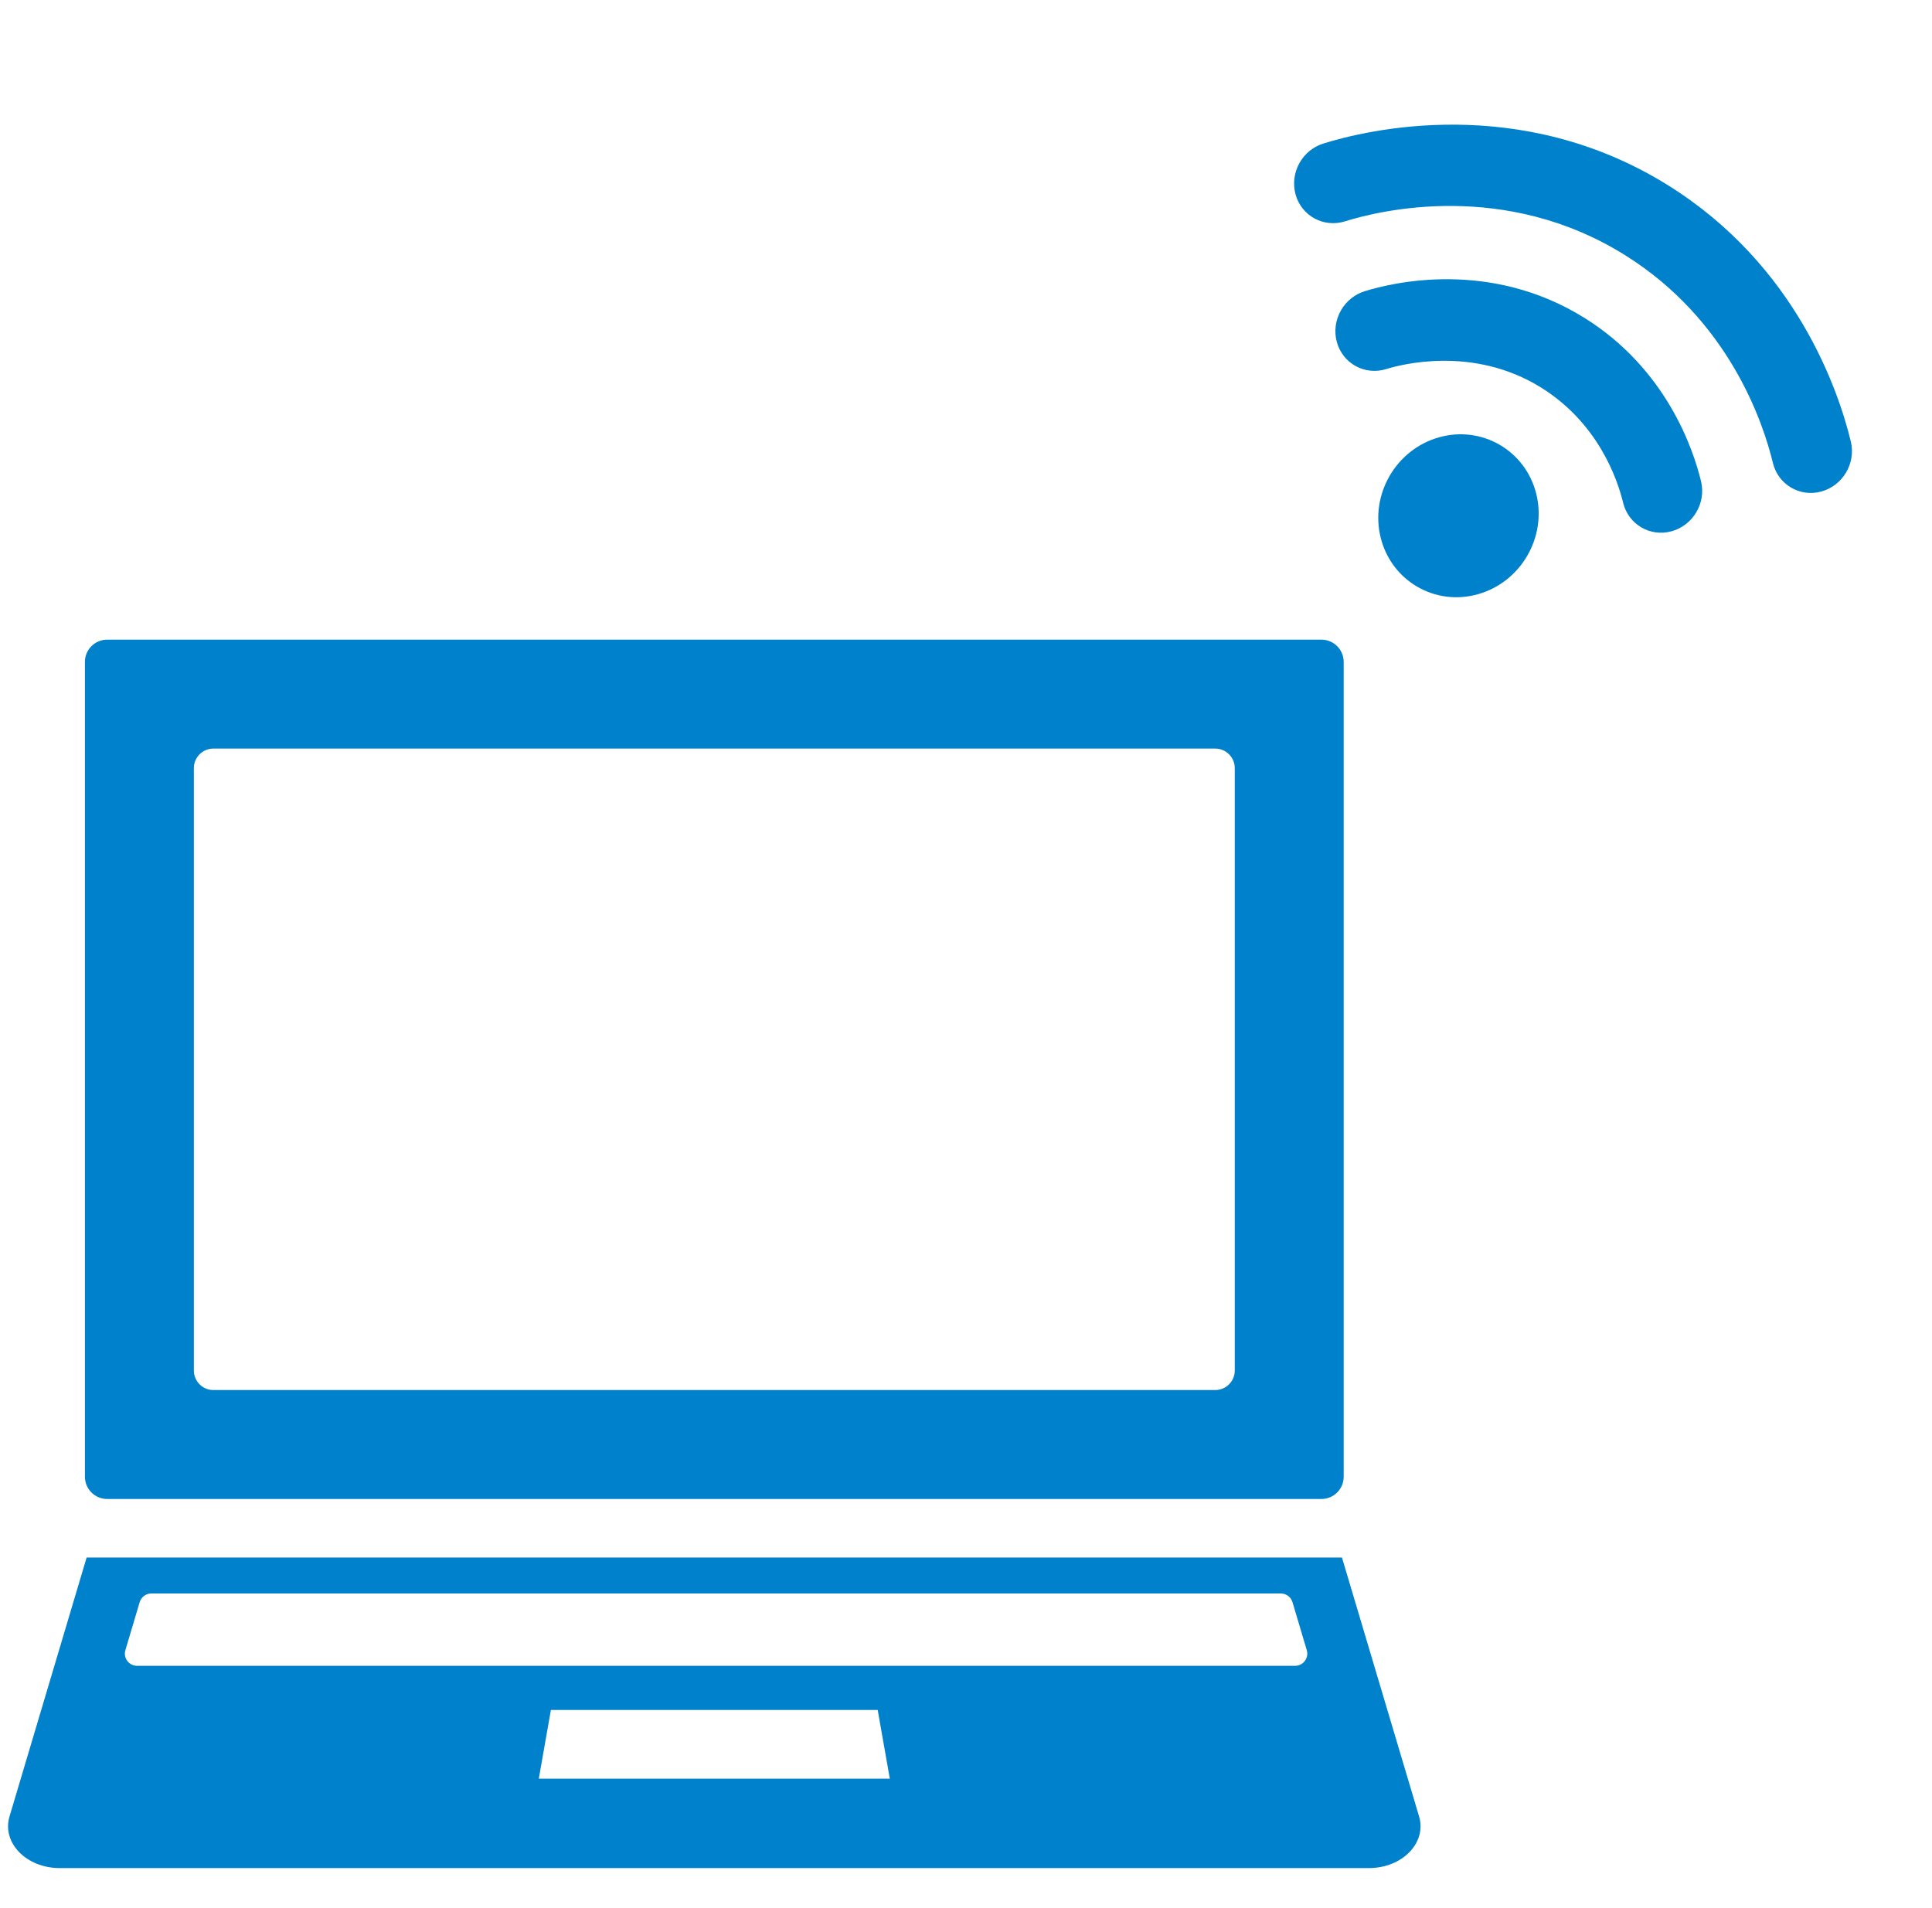
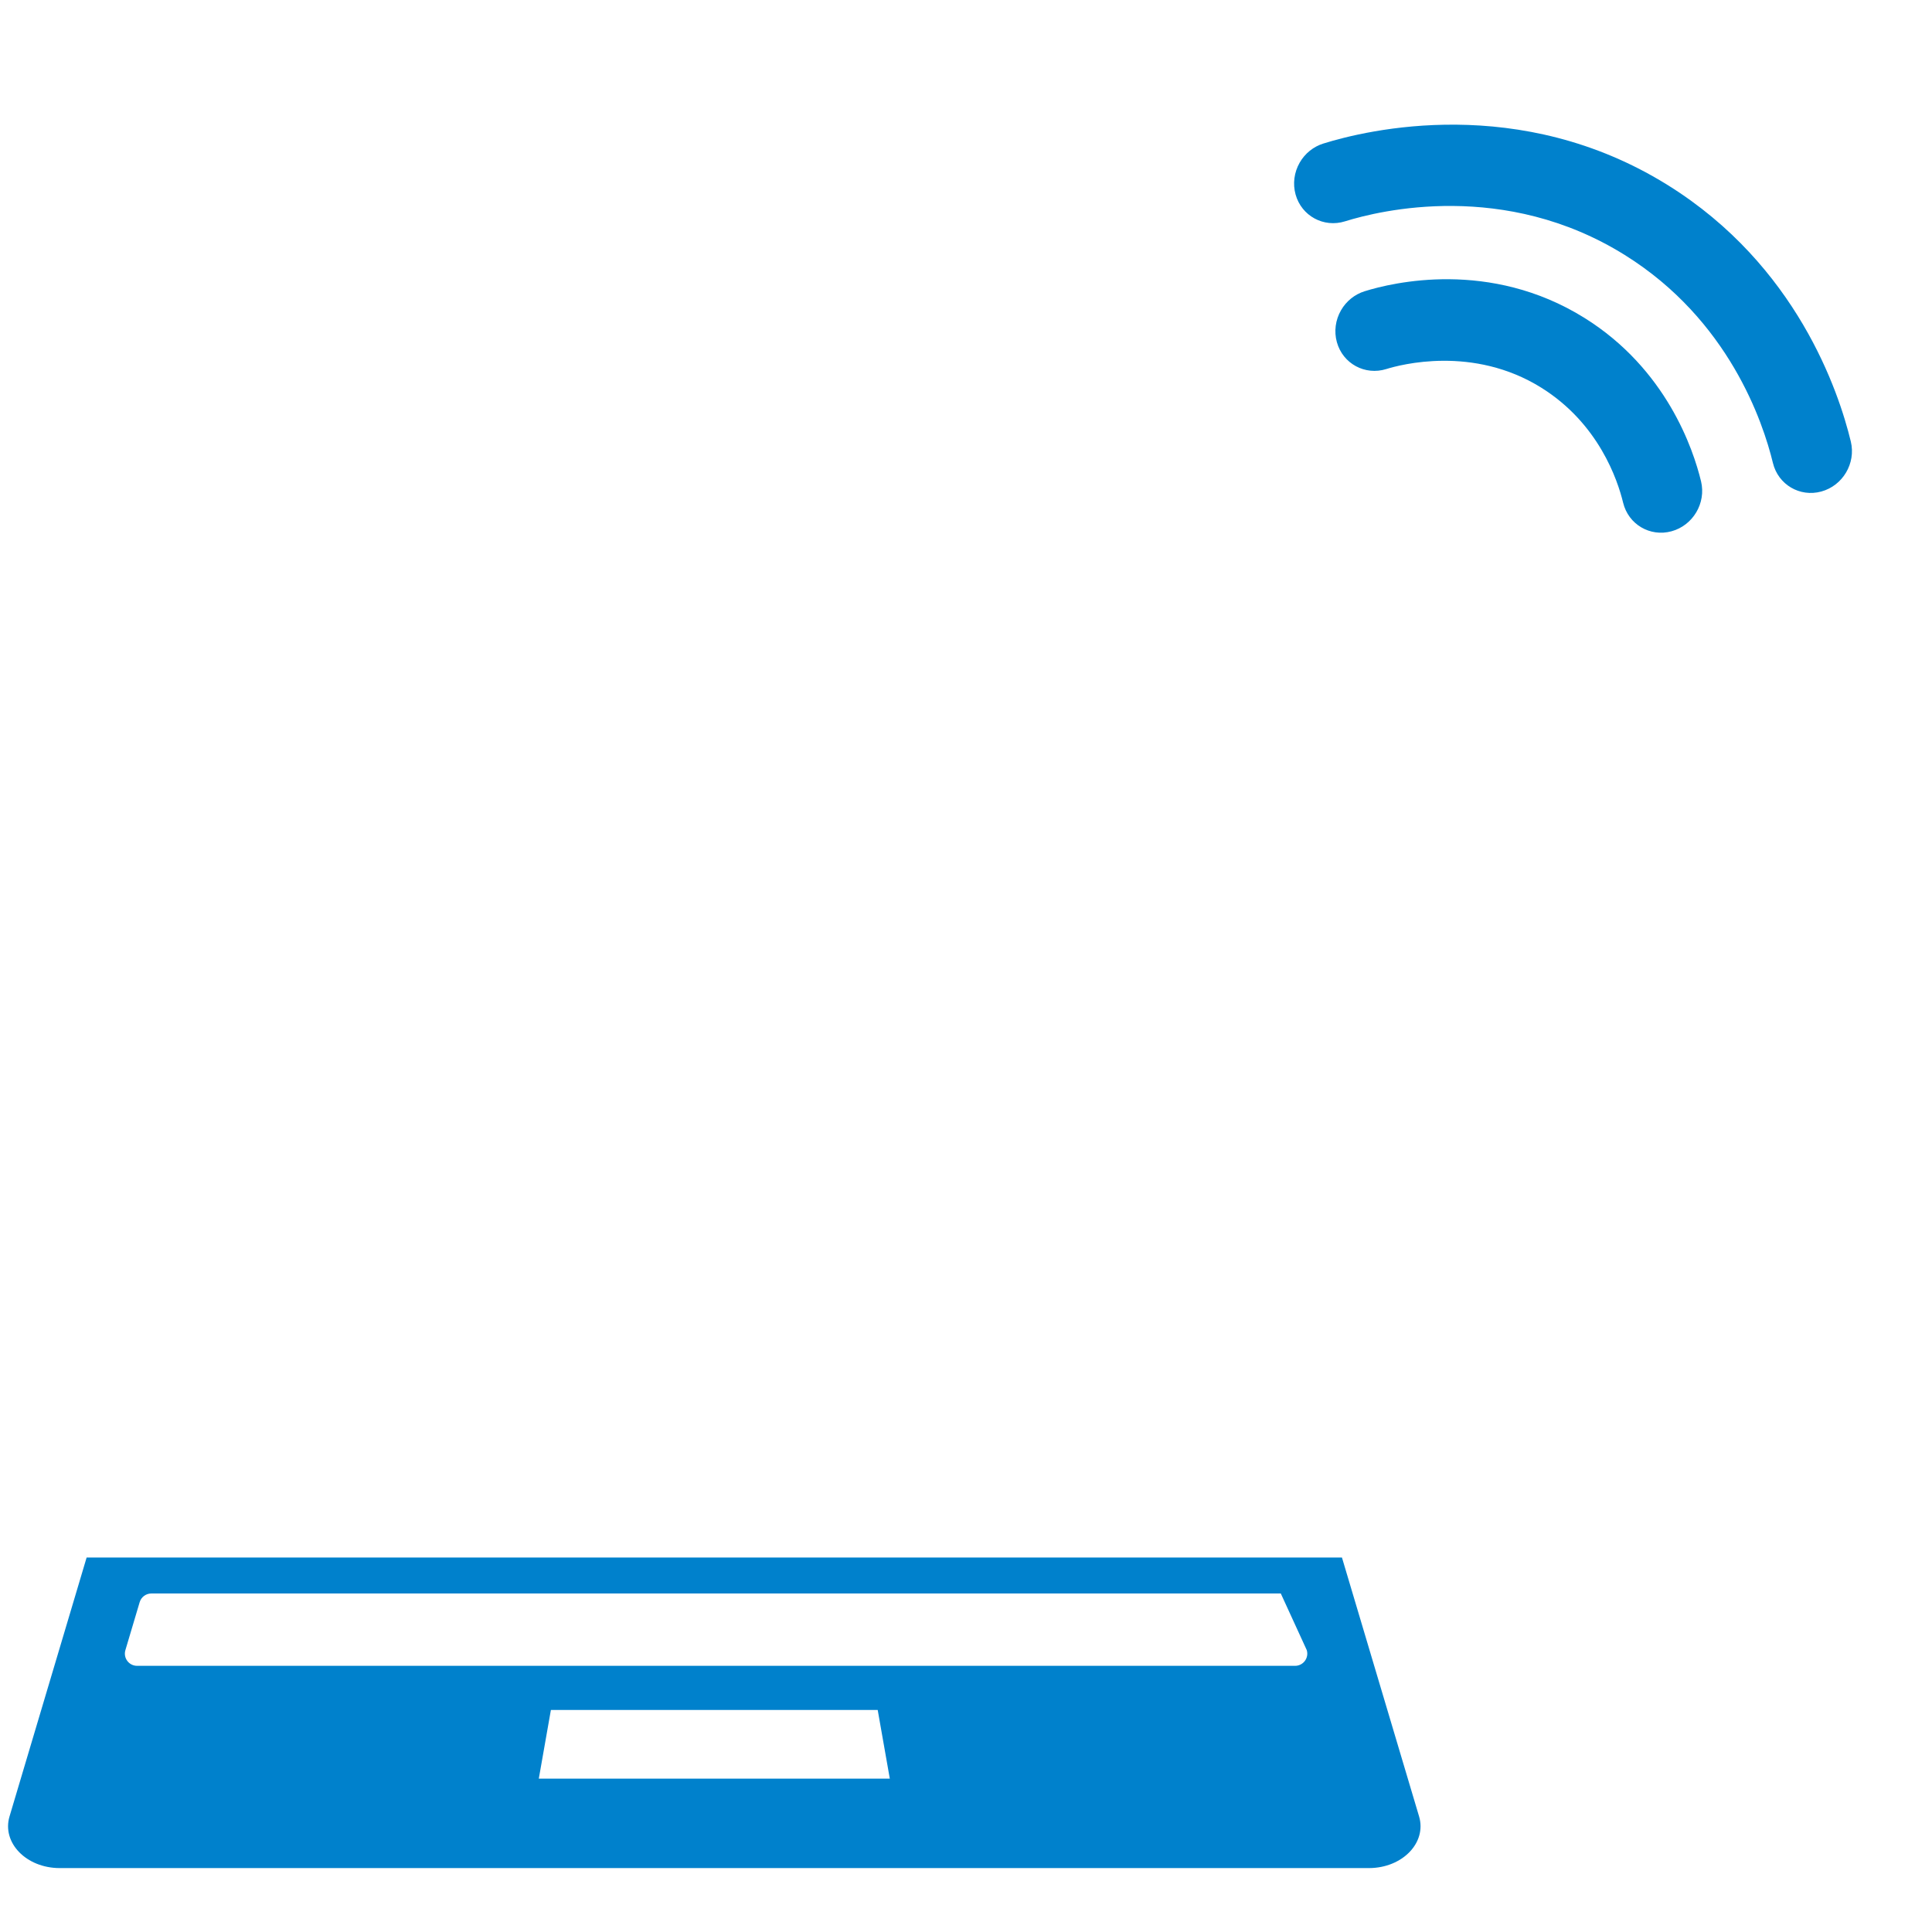
<svg xmlns="http://www.w3.org/2000/svg" width="162" height="160" viewBox="0 0 162 160" fill="none">
-   <path d="M8.986 125.694H110.804C111.835 125.694 112.669 124.859 112.669 123.829V55.502C112.669 54.472 111.834 53.637 110.804 53.637H8.986C7.956 53.637 7.121 54.472 7.121 55.502V123.829C7.121 124.859 7.956 125.694 8.986 125.694ZM16.255 64.409C16.255 63.504 16.988 62.77 17.894 62.77H101.897C102.802 62.77 103.536 63.504 103.536 64.409V114.921C103.536 115.826 102.802 116.56 101.897 116.56H17.894C16.988 116.56 16.255 115.826 16.255 114.921V64.409Z" fill="#0081CC" />
-   <path d="M118.991 152.312L112.524 130.602H7.264L0.799 152.312C0.141 154.519 2.206 156.644 5.008 156.644H114.782C117.584 156.644 119.648 154.519 118.991 152.312ZM45.179 149.144L46.193 143.386H73.596L74.611 149.144H45.179ZM108.594 139.684H11.494C10.81 139.684 10.318 139.025 10.514 138.369L11.711 134.349C11.84 133.915 12.239 133.618 12.692 133.618H107.396C107.849 133.618 108.248 133.915 108.377 134.349L109.574 138.369C109.77 139.025 109.279 139.684 108.594 139.684Z" fill="#0081CC" />
+   <path d="M118.991 152.312L112.524 130.602H7.264L0.799 152.312C0.141 154.519 2.206 156.644 5.008 156.644H114.782C117.584 156.644 119.648 154.519 118.991 152.312ZM45.179 149.144L46.193 143.386H73.596L74.611 149.144H45.179ZM108.594 139.684H11.494C10.81 139.684 10.318 139.025 10.514 138.369L11.711 134.349C11.84 133.915 12.239 133.618 12.692 133.618H107.396L109.574 138.369C109.77 139.025 109.279 139.684 108.594 139.684Z" fill="#0081CC" />
  <path d="M108.984 13.63C109.424 12.865 110.133 12.295 110.963 12.037C114.603 10.899 127.443 7.789 139.869 15.537C150.635 22.249 154.173 32.802 155.194 37.028C155.63 38.849 154.521 40.723 152.716 41.216C150.916 41.707 149.102 40.637 148.661 38.823C147.831 35.39 144.961 26.82 136.241 21.383C126.173 15.106 115.74 17.635 112.782 18.559C110.995 19.118 109.138 18.111 108.636 16.31C108.387 15.415 108.513 14.447 108.984 13.63Z" fill="#0081CC" />
  <path d="M112.447 26.015C112.887 25.251 113.596 24.68 114.426 24.422C116.746 23.697 124.932 21.715 132.859 26.657C139.729 30.94 141.984 37.669 142.635 40.363C143.071 42.183 141.961 44.058 140.156 44.55C138.356 45.041 136.543 43.971 136.101 42.157C135.642 40.256 134.054 35.511 129.231 32.504C123.518 28.942 117.411 30.581 116.245 30.945C114.457 31.504 112.601 30.496 112.099 28.695C111.849 27.801 111.975 26.832 112.447 26.015Z" fill="#0081CC" />
-   <path d="M115.776 45.103C116.689 48.733 120.347 50.846 123.947 49.821C127.547 48.796 129.725 45.023 128.813 41.393C127.9 37.763 124.242 35.651 120.642 36.676C117.042 37.7 114.863 41.474 115.776 45.103Z" fill="#0081CC" />
</svg>